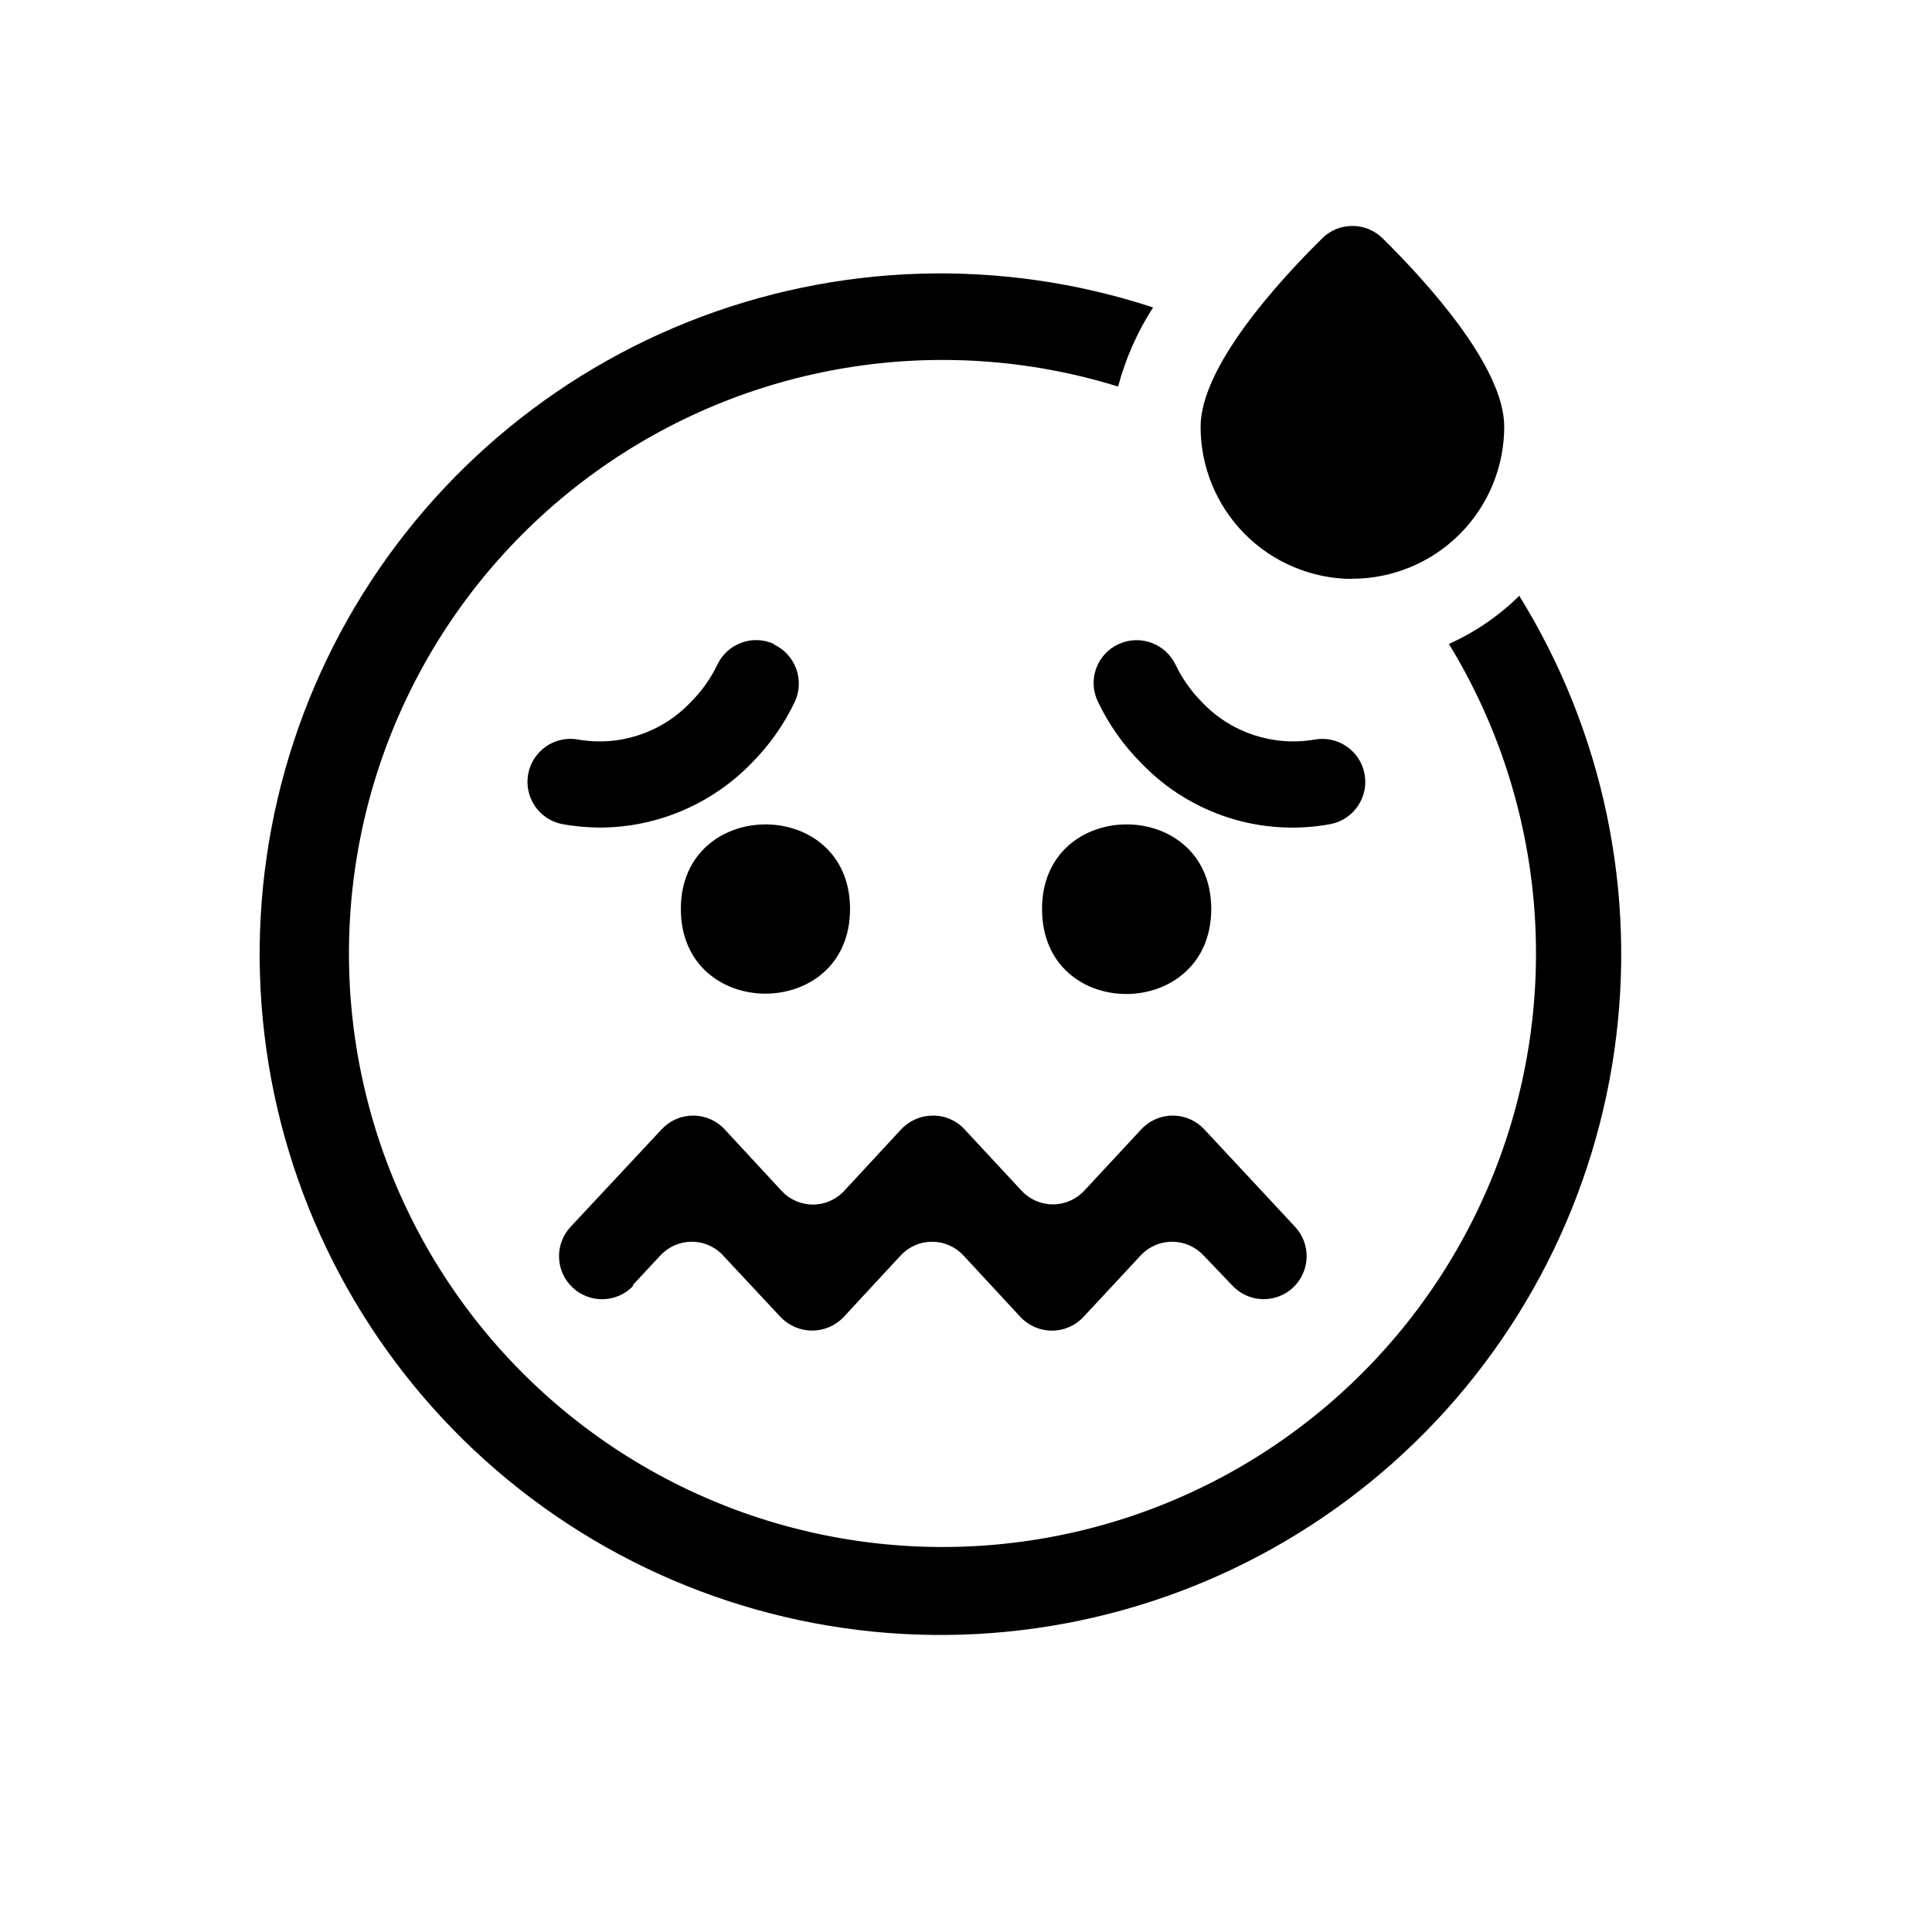
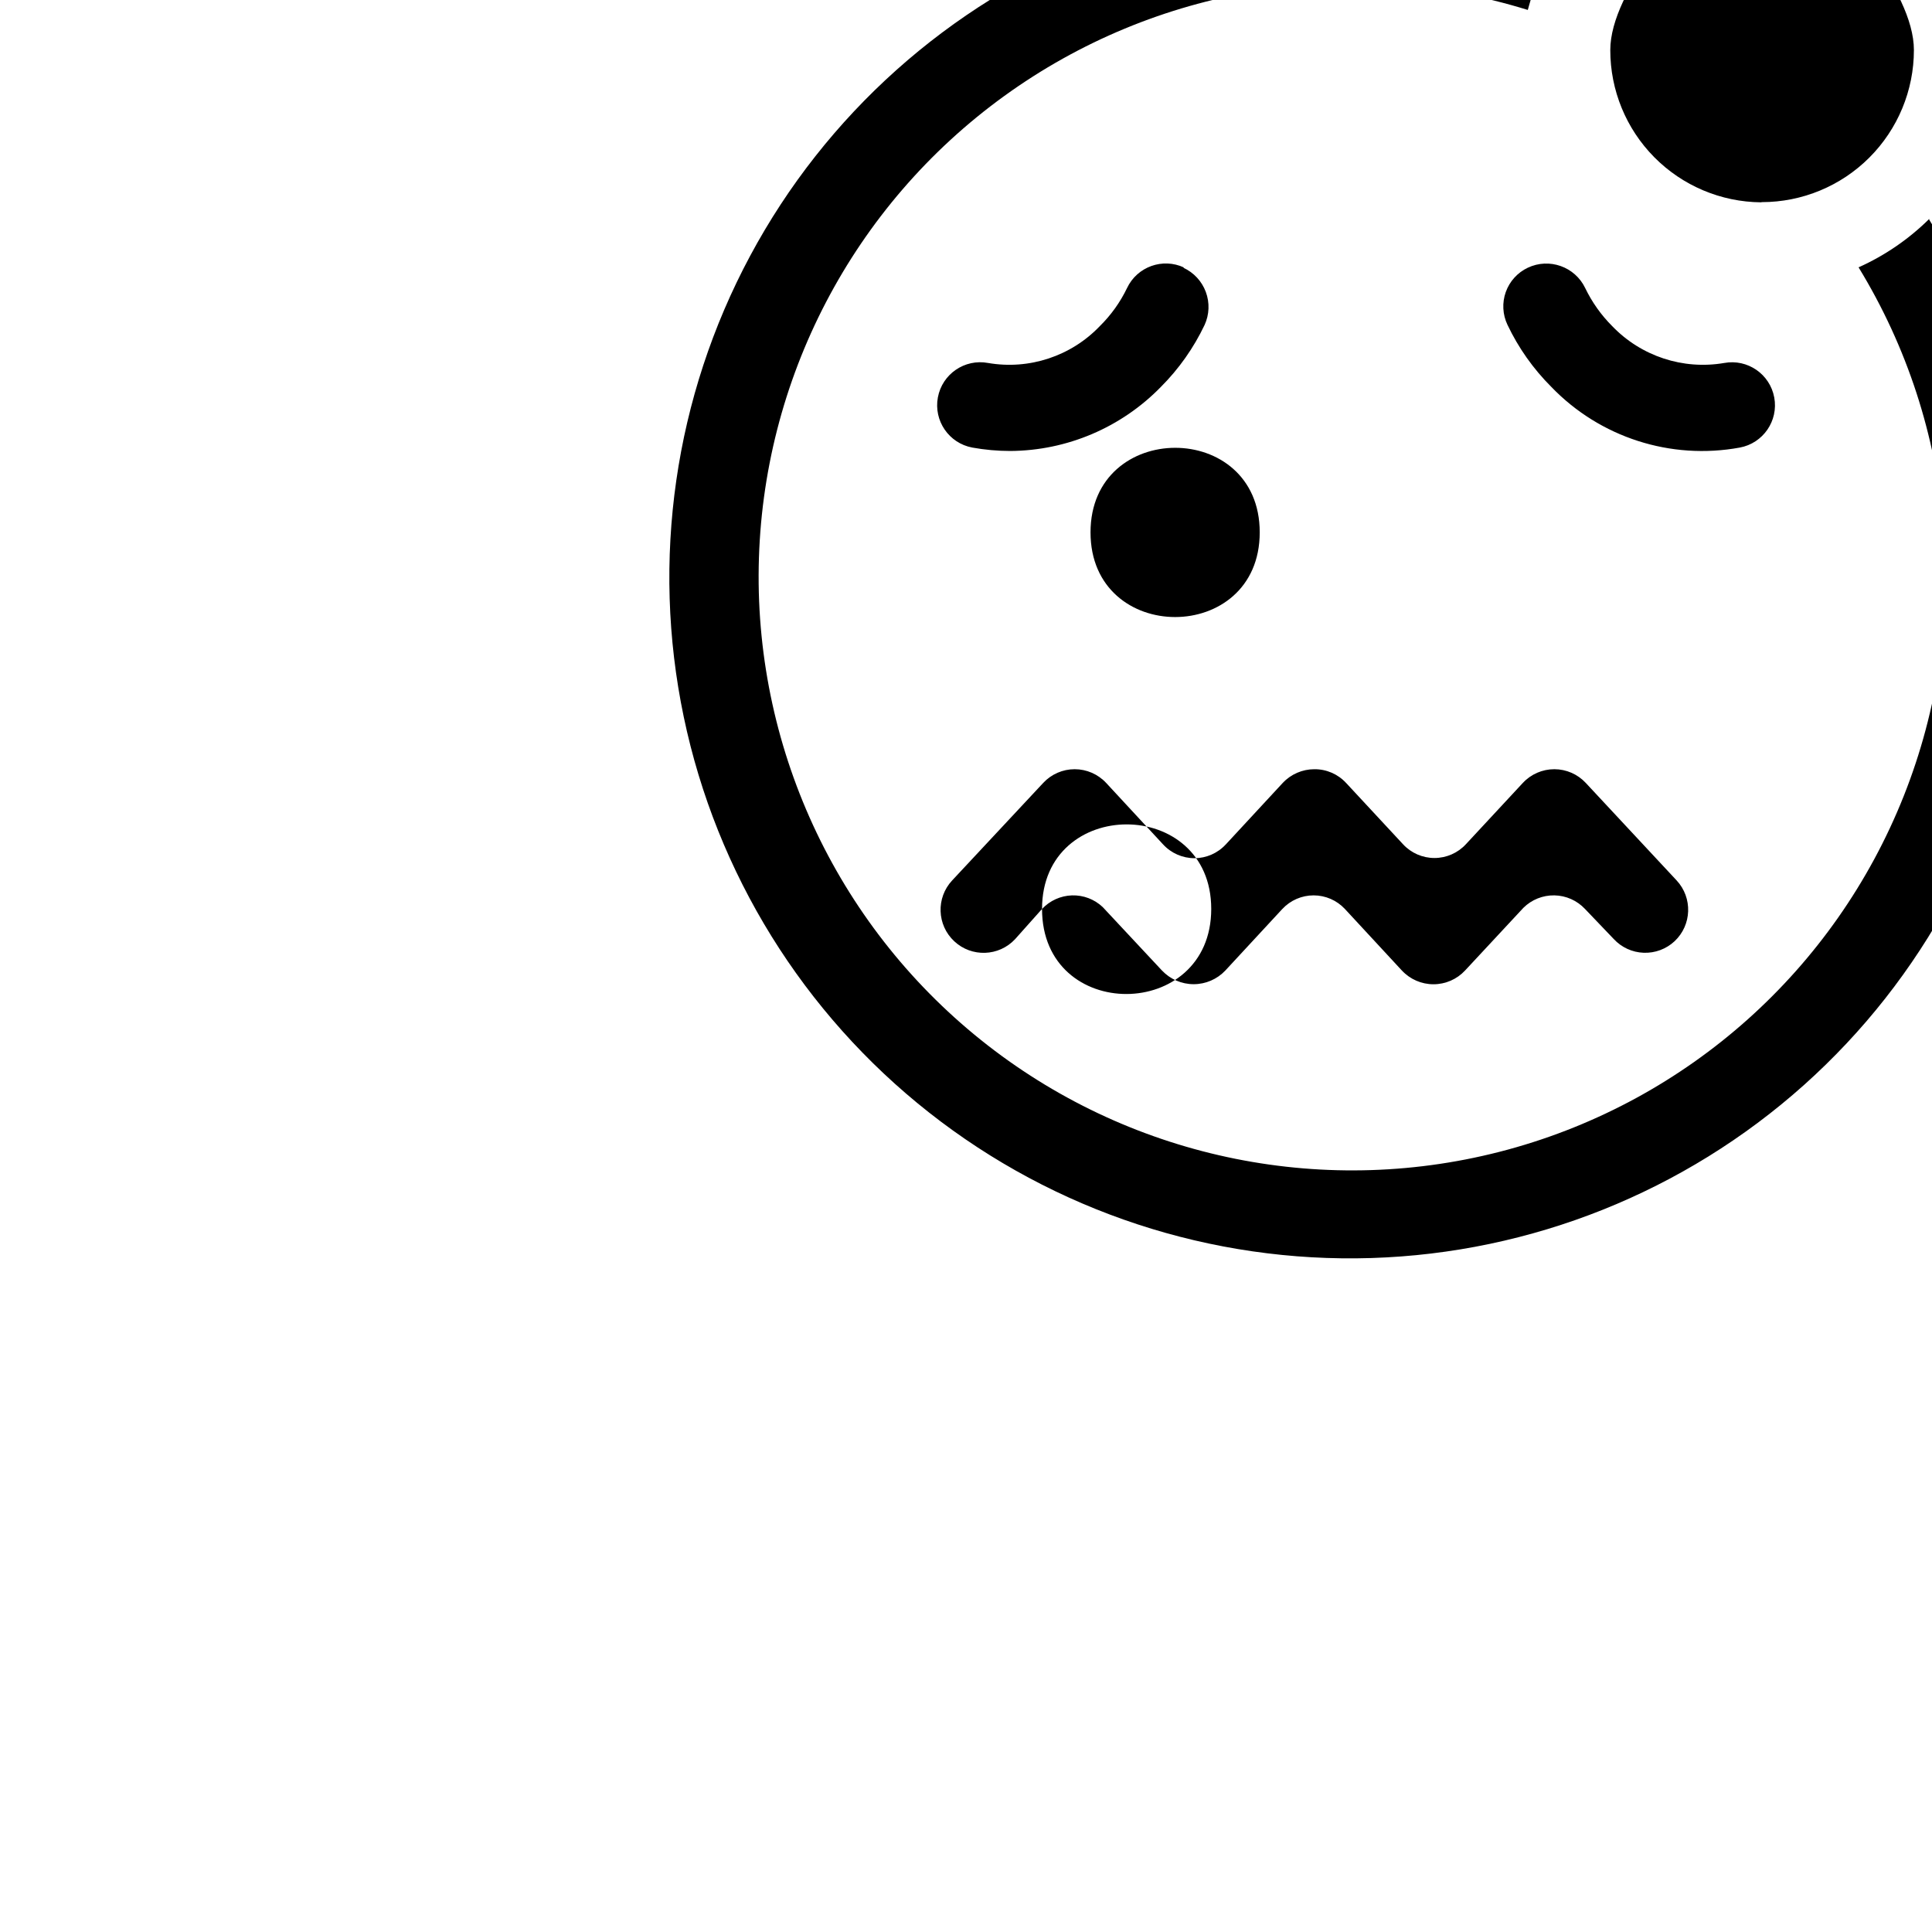
<svg xmlns="http://www.w3.org/2000/svg" fill="#000000" width="800px" height="800px" version="1.1" viewBox="144 144 512 512">
-   <path d="m420.15 384.88c0-29.875 44.84-29.875 44.84 0-0.004 29.879-44.84 30.23-44.84 0zm-108.57 99.805 7.457-8.012v0.004c2.062-2.207 4.914-3.5 7.934-3.598 3.016-0.094 5.945 1.02 8.141 3.094l15.719 16.828v-0.004c2.18 2.309 5.211 3.617 8.387 3.617 3.176 0 6.211-1.309 8.391-3.617l15.113-16.324v0.004c2.144-2.297 5.144-3.602 8.285-3.602 3.144 0 6.144 1.305 8.289 3.602l15.113 16.324v-0.004c2.164 2.32 5.191 3.637 8.363 3.637s6.203-1.316 8.363-3.637l15.469-16.625c2.184-2.164 5.148-3.352 8.227-3.297 3.074 0.059 5.992 1.355 8.098 3.602l7.606 7.957c2.055 2.227 4.91 3.539 7.938 3.652 3.023 0.113 5.969-0.984 8.184-3.047 4.59-4.305 4.836-11.512 0.555-16.121l-24.082-25.844c-2.152-2.316-5.176-3.633-8.336-3.633-3.164 0-6.184 1.316-8.34 3.633l-15.113 16.273v-0.004c-2.144 2.316-5.156 3.629-8.312 3.629s-6.168-1.312-8.312-3.629l-15.113-16.273-0.004 0.004c-2.164-2.348-5.219-3.664-8.41-3.629-3.172 0.004-6.195 1.316-8.363 3.629l-15.113 16.324-0.004-0.004c-2.137 2.312-5.141 3.629-8.285 3.629-3.148 0-6.152-1.316-8.289-3.629l-15.113-16.324v0.004c-2.156-2.316-5.176-3.633-8.34-3.633-3.164 0-6.184 1.316-8.336 3.633l-24.133 25.844c-4.301 4.606-4.051 11.824 0.555 16.121 4.606 4.301 11.82 4.051 16.121-0.555zm128.73-169.93c-2.723 1.289-4.82 3.606-5.832 6.438-1.012 2.836-0.852 5.957 0.441 8.676 2.902 6.121 6.84 11.691 11.637 16.477 12.895 13.391 31.641 19.426 49.926 16.07 6.191-1.141 10.285-7.086 9.145-13.273-1.141-6.191-7.082-10.285-13.273-9.145-10.902 1.871-22.02-1.793-29.676-9.773-2.934-2.934-5.352-6.34-7.152-10.078-2.723-5.68-9.527-8.09-15.215-5.391zm-115.88 70.129c0 29.926 44.84 29.926 44.84 0 0-29.926-44.84-29.824-44.84 0zm24.789-70.18c-5.676-2.656-12.434-0.223-15.113 5.441-1.805 3.75-4.242 7.16-7.207 10.078-7.629 7.988-18.738 11.652-29.621 9.773-6.191-1.156-12.148 2.926-13.301 9.117-1.156 6.191 2.926 12.145 9.117 13.301 3.324 0.602 6.699 0.902 10.078 0.906 15.035-0.094 29.406-6.211 39.898-16.977 4.773-4.773 8.691-10.328 11.59-16.426 1.262-2.758 1.379-5.906 0.32-8.75-1.059-2.844-3.203-5.152-5.965-6.414zm153.11-17.332h-0.004c10.691 0 20.941-4.246 28.5-11.805 7.559-7.559 11.809-17.809 11.809-28.5 0-15.82-20.453-38.289-32.195-49.879v0.004c-4.441-4.426-11.629-4.426-16.07 0-11.738 11.586-32.195 34.059-32.195 49.879v-0.004c-0.012 10.641 4.18 20.852 11.664 28.41 7.484 7.559 17.652 11.852 28.289 11.945zm44.438 4.383h-0.004c-5.438 5.394-11.805 9.766-18.793 12.898 25.809 42.223 30.242 94.133 11.965 140.12-18.273 45.988-57.129 80.691-104.88 93.684-47.75 12.988-98.832 2.75-137.89-27.641-39.055-30.391-61.527-77.391-60.668-126.87 0.859-49.48 24.957-95.668 65.043-124.68 40.09-29.016 91.492-37.473 138.77-22.828 1.969-7.43 5.098-14.504 9.27-20.957-40.293-13.25-83.969-11.879-123.35 3.871-39.383 15.75-71.957 44.871-92 82.25-20.047 37.383-26.281 80.629-17.609 122.15s31.695 78.656 65.027 104.89c33.328 26.234 74.836 39.883 117.23 38.555 42.395-1.332 82.965-17.555 114.59-45.824 31.621-28.27 52.27-66.777 58.324-108.76 6.051-41.98-2.879-84.754-25.227-120.8z" />
+   <path d="m420.15 384.88c0-29.875 44.84-29.875 44.84 0-0.004 29.879-44.84 30.23-44.84 0zv0.004c2.062-2.207 4.914-3.5 7.934-3.598 3.016-0.094 5.945 1.02 8.141 3.094l15.719 16.828v-0.004c2.18 2.309 5.211 3.617 8.387 3.617 3.176 0 6.211-1.309 8.391-3.617l15.113-16.324v0.004c2.144-2.297 5.144-3.602 8.285-3.602 3.144 0 6.144 1.305 8.289 3.602l15.113 16.324v-0.004c2.164 2.32 5.191 3.637 8.363 3.637s6.203-1.316 8.363-3.637l15.469-16.625c2.184-2.164 5.148-3.352 8.227-3.297 3.074 0.059 5.992 1.355 8.098 3.602l7.606 7.957c2.055 2.227 4.91 3.539 7.938 3.652 3.023 0.113 5.969-0.984 8.184-3.047 4.59-4.305 4.836-11.512 0.555-16.121l-24.082-25.844c-2.152-2.316-5.176-3.633-8.336-3.633-3.164 0-6.184 1.316-8.34 3.633l-15.113 16.273v-0.004c-2.144 2.316-5.156 3.629-8.312 3.629s-6.168-1.312-8.312-3.629l-15.113-16.273-0.004 0.004c-2.164-2.348-5.219-3.664-8.41-3.629-3.172 0.004-6.195 1.316-8.363 3.629l-15.113 16.324-0.004-0.004c-2.137 2.312-5.141 3.629-8.285 3.629-3.148 0-6.152-1.316-8.289-3.629l-15.113-16.324v0.004c-2.156-2.316-5.176-3.633-8.34-3.633-3.164 0-6.184 1.316-8.336 3.633l-24.133 25.844c-4.301 4.606-4.051 11.824 0.555 16.121 4.606 4.301 11.82 4.051 16.121-0.555zm128.73-169.93c-2.723 1.289-4.82 3.606-5.832 6.438-1.012 2.836-0.852 5.957 0.441 8.676 2.902 6.121 6.84 11.691 11.637 16.477 12.895 13.391 31.641 19.426 49.926 16.07 6.191-1.141 10.285-7.086 9.145-13.273-1.141-6.191-7.082-10.285-13.273-9.145-10.902 1.871-22.02-1.793-29.676-9.773-2.934-2.934-5.352-6.34-7.152-10.078-2.723-5.68-9.527-8.09-15.215-5.391zm-115.88 70.129c0 29.926 44.84 29.926 44.84 0 0-29.926-44.84-29.824-44.84 0zm24.789-70.18c-5.676-2.656-12.434-0.223-15.113 5.441-1.805 3.75-4.242 7.16-7.207 10.078-7.629 7.988-18.738 11.652-29.621 9.773-6.191-1.156-12.148 2.926-13.301 9.117-1.156 6.191 2.926 12.145 9.117 13.301 3.324 0.602 6.699 0.902 10.078 0.906 15.035-0.094 29.406-6.211 39.898-16.977 4.773-4.773 8.691-10.328 11.59-16.426 1.262-2.758 1.379-5.906 0.32-8.75-1.059-2.844-3.203-5.152-5.965-6.414zm153.11-17.332h-0.004c10.691 0 20.941-4.246 28.5-11.805 7.559-7.559 11.809-17.809 11.809-28.5 0-15.82-20.453-38.289-32.195-49.879v0.004c-4.441-4.426-11.629-4.426-16.07 0-11.738 11.586-32.195 34.059-32.195 49.879v-0.004c-0.012 10.641 4.18 20.852 11.664 28.41 7.484 7.559 17.652 11.852 28.289 11.945zm44.438 4.383h-0.004c-5.438 5.394-11.805 9.766-18.793 12.898 25.809 42.223 30.242 94.133 11.965 140.12-18.273 45.988-57.129 80.691-104.88 93.684-47.75 12.988-98.832 2.75-137.89-27.641-39.055-30.391-61.527-77.391-60.668-126.87 0.859-49.48 24.957-95.668 65.043-124.68 40.09-29.016 91.492-37.473 138.77-22.828 1.969-7.43 5.098-14.504 9.27-20.957-40.293-13.25-83.969-11.879-123.35 3.871-39.383 15.75-71.957 44.871-92 82.25-20.047 37.383-26.281 80.629-17.609 122.15s31.695 78.656 65.027 104.89c33.328 26.234 74.836 39.883 117.23 38.555 42.395-1.332 82.965-17.555 114.59-45.824 31.621-28.27 52.27-66.777 58.324-108.76 6.051-41.98-2.879-84.754-25.227-120.8z" />
</svg>